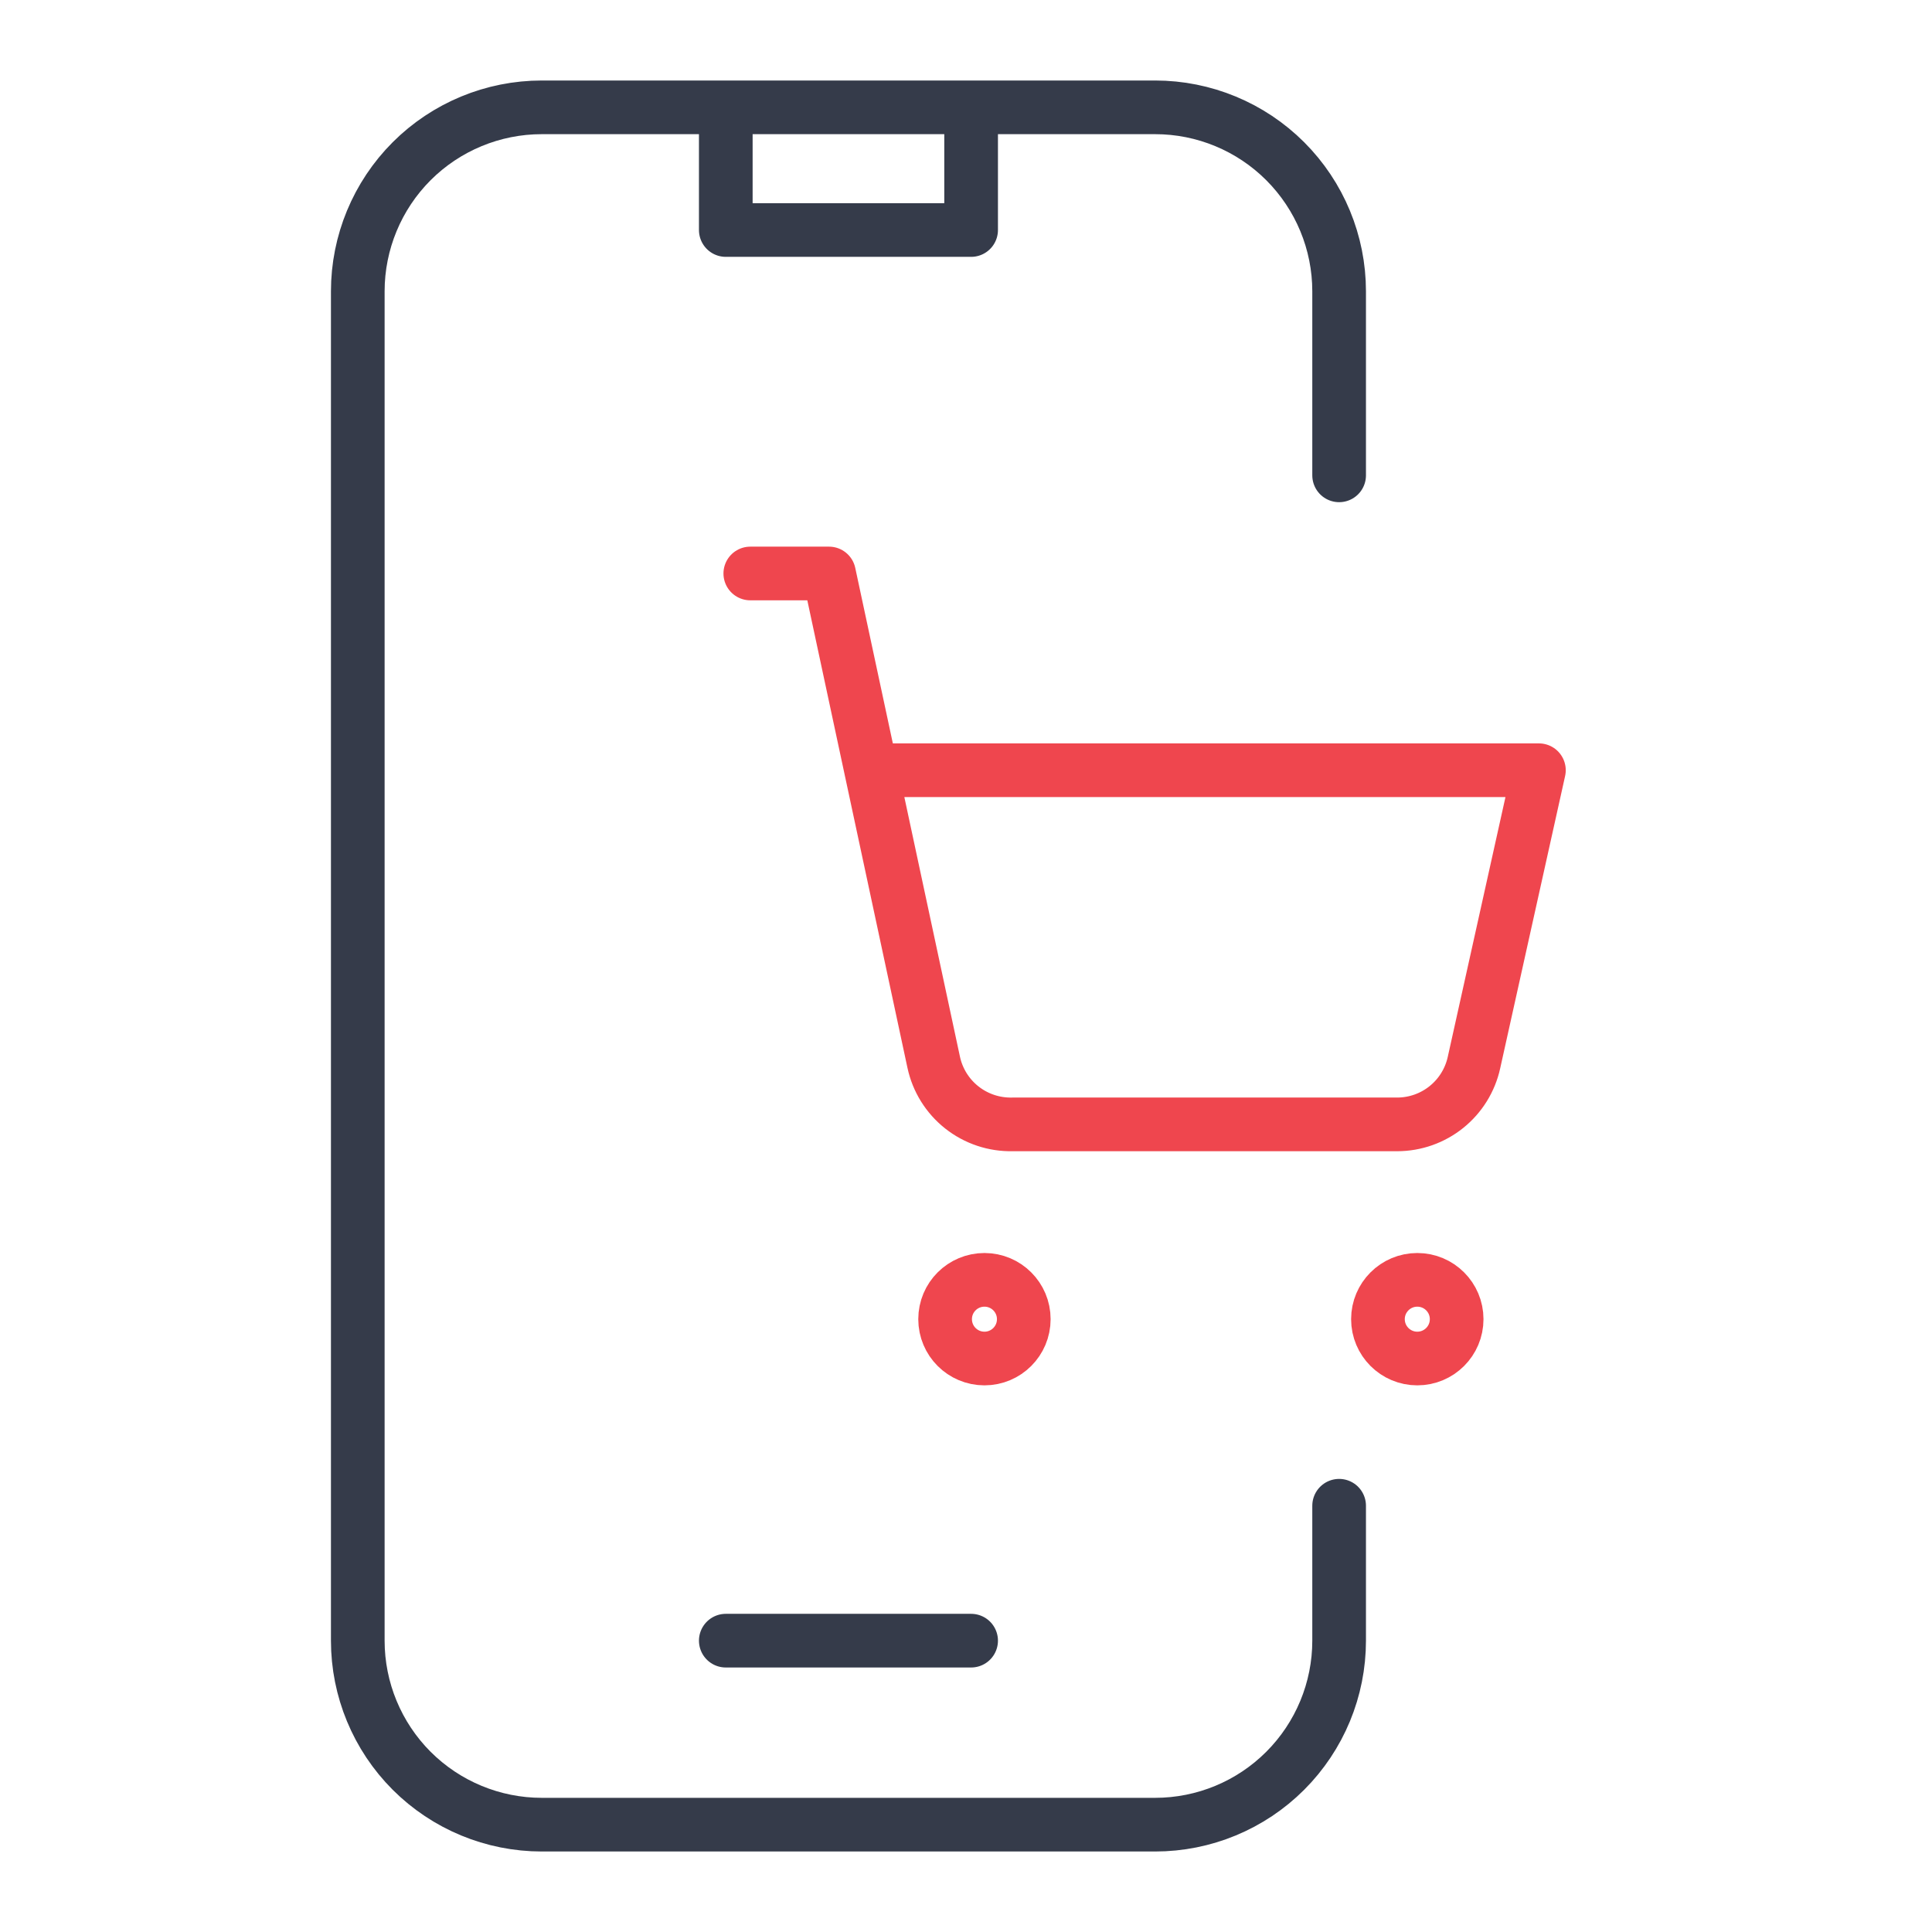
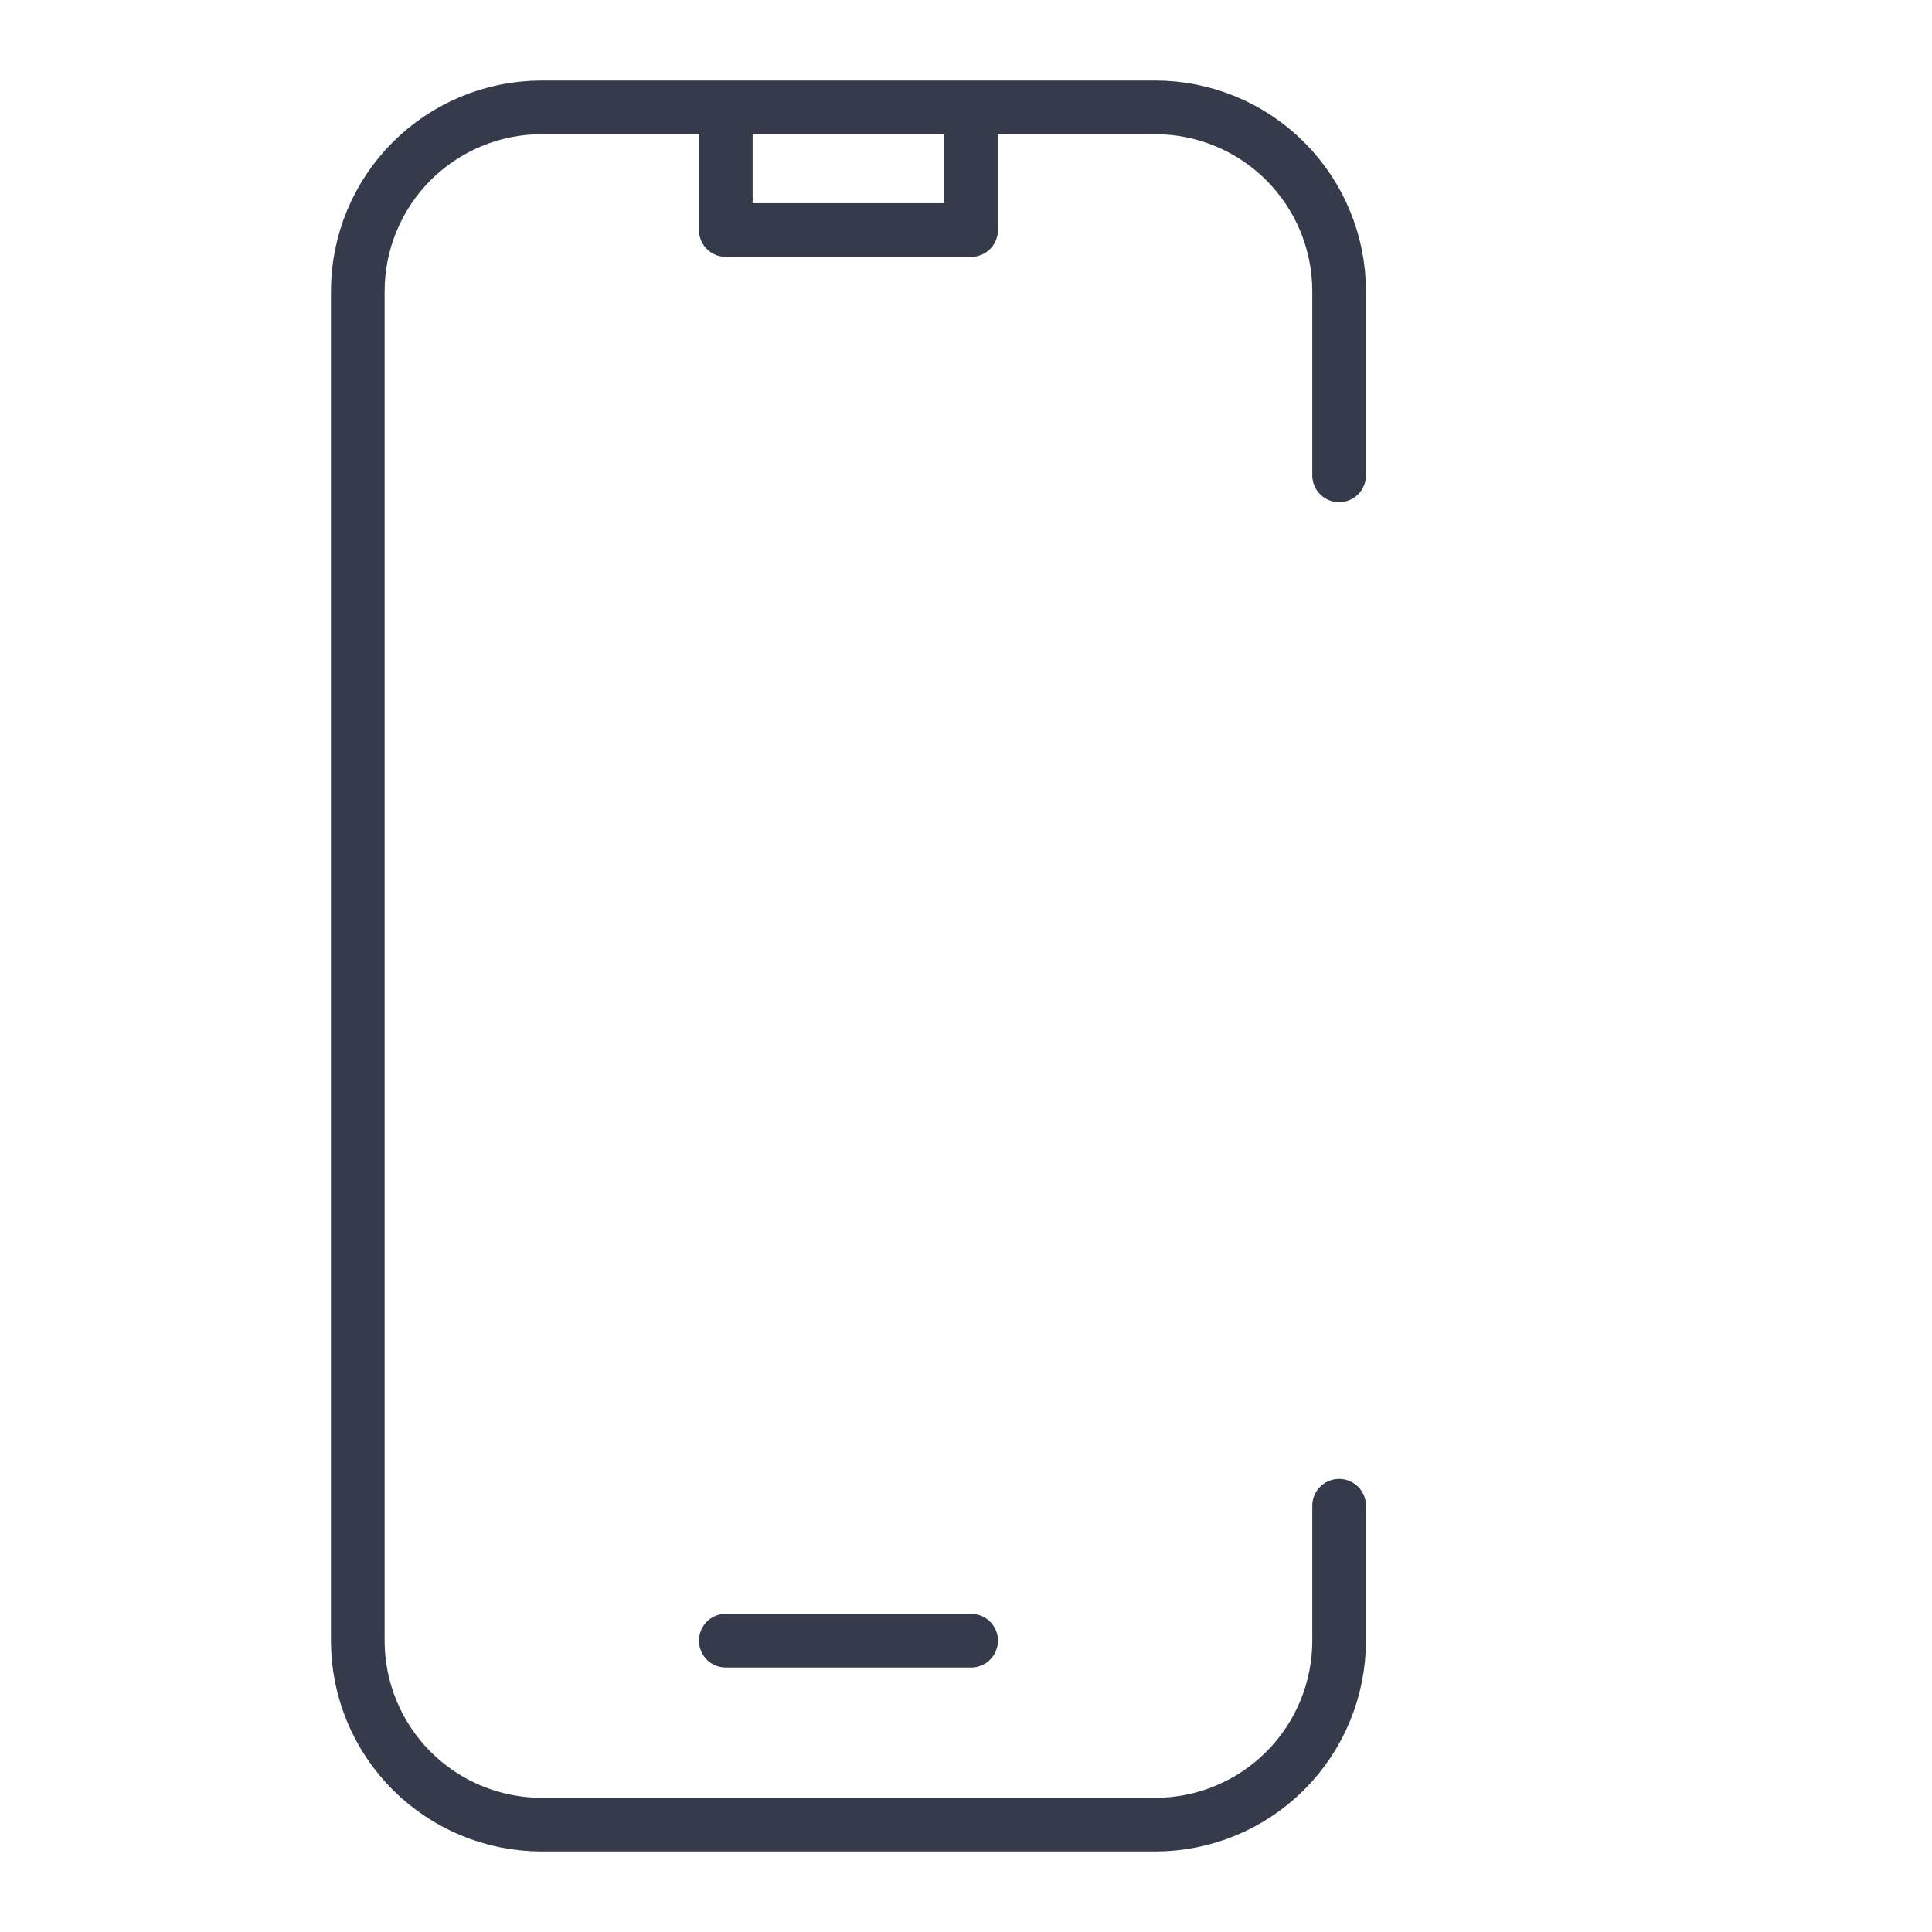
<svg xmlns="http://www.w3.org/2000/svg" width="54" height="54" viewBox="0 0 54 54" fill="none">
  <path d="M20.286 3H15.143C13.779 3 12.471 3.542 11.506 4.506C10.542 5.471 10 6.779 10 8.143V45.857C10 47.221 10.542 48.529 11.506 49.494C12.471 50.458 13.779 51 15.143 51H32.286C33.65 51 34.958 50.458 35.922 49.494C36.887 48.529 37.429 47.221 37.429 45.857V42.086M20.286 3V6.429H27.143V3M20.286 3H27.143M27.143 3H32.286C33.65 3 34.958 3.542 35.922 4.506C36.887 5.471 37.429 6.779 37.429 8.143V13.286M20.286 45.857H27.143" stroke="#353B4A" stroke-width="1.5" stroke-linecap="round" stroke-linejoin="round" />
-   <path d="M20.971 16.029H23.171L26.097 29.689C26.204 30.189 26.482 30.637 26.884 30.954C27.285 31.271 27.785 31.438 28.297 31.427H39.053C39.554 31.426 40.039 31.255 40.429 30.941C40.819 30.627 41.091 30.189 41.198 29.7L43.013 21.528H24.348M28.615 36.871C28.615 37.479 28.123 37.971 27.516 37.971C26.908 37.971 26.416 37.479 26.416 36.871C26.416 36.264 26.908 35.772 27.516 35.772C28.123 35.772 28.615 36.264 28.615 36.871ZM40.714 36.871C40.714 37.479 40.222 37.971 39.614 37.971C39.007 37.971 38.514 37.479 38.514 36.871C38.514 36.264 39.007 35.772 39.614 35.772C40.222 35.772 40.714 36.264 40.714 36.871Z" stroke="#EF464E" stroke-width="1.5" stroke-linecap="round" stroke-linejoin="round" />
</svg>